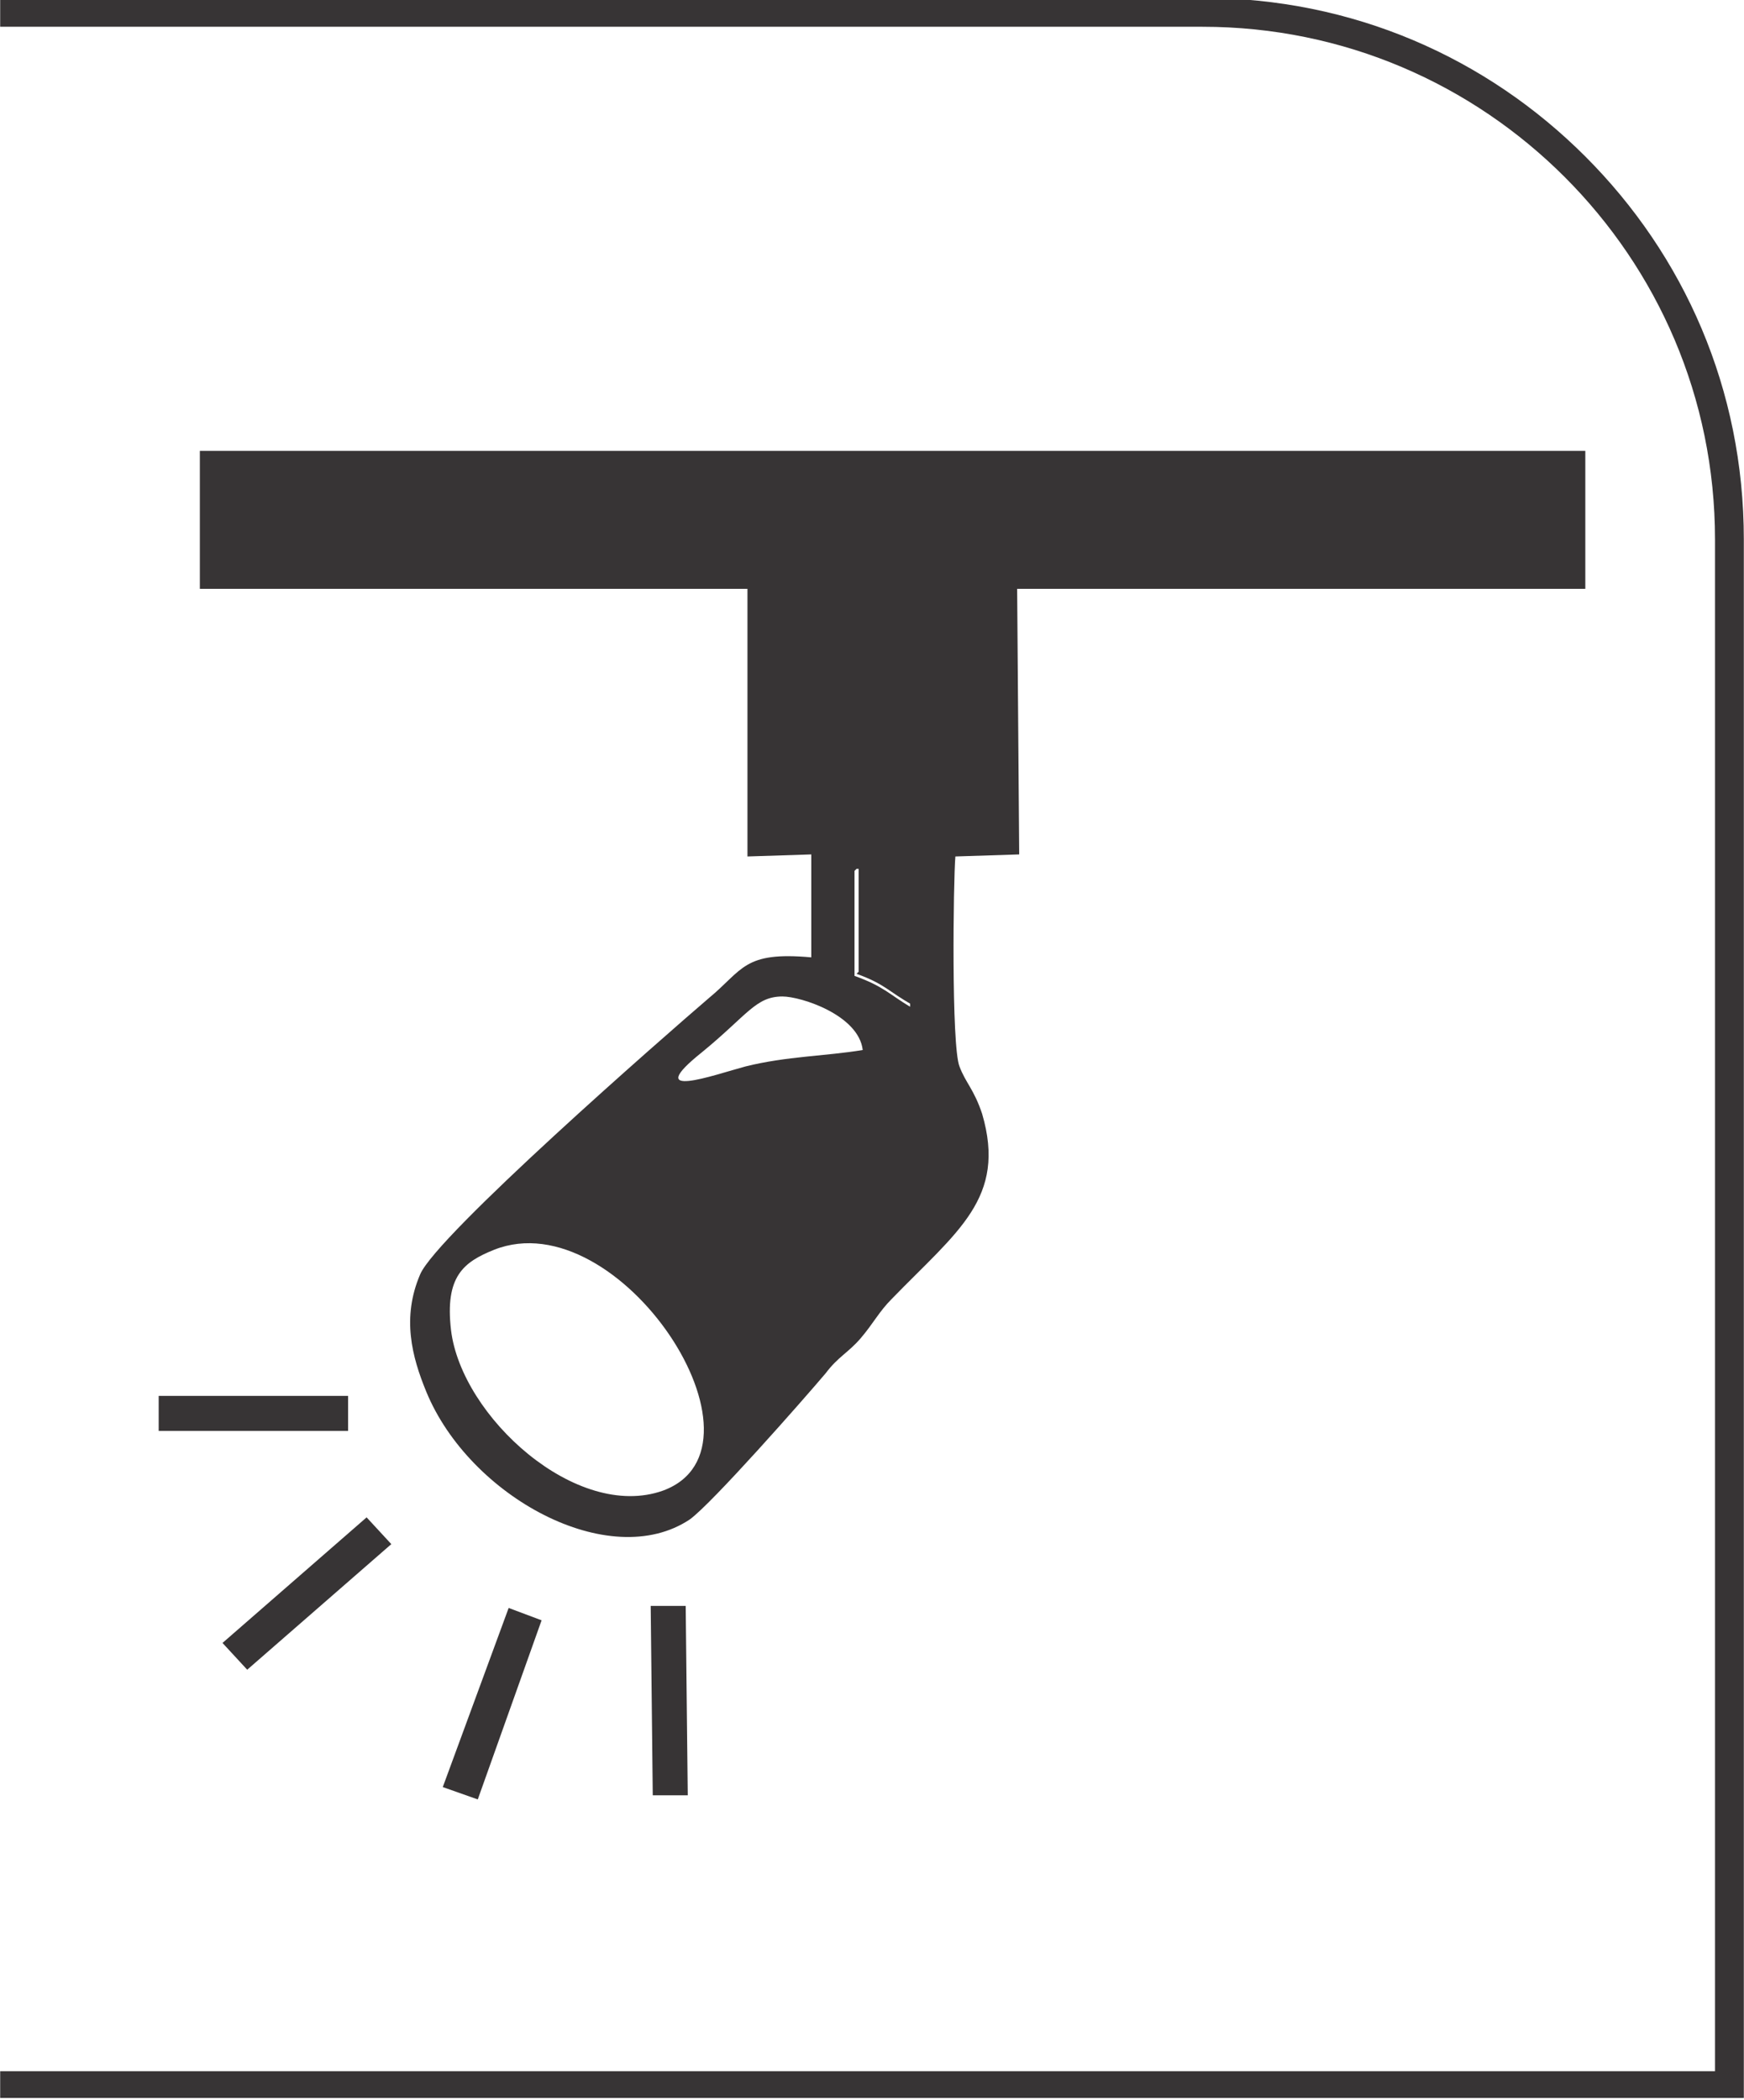
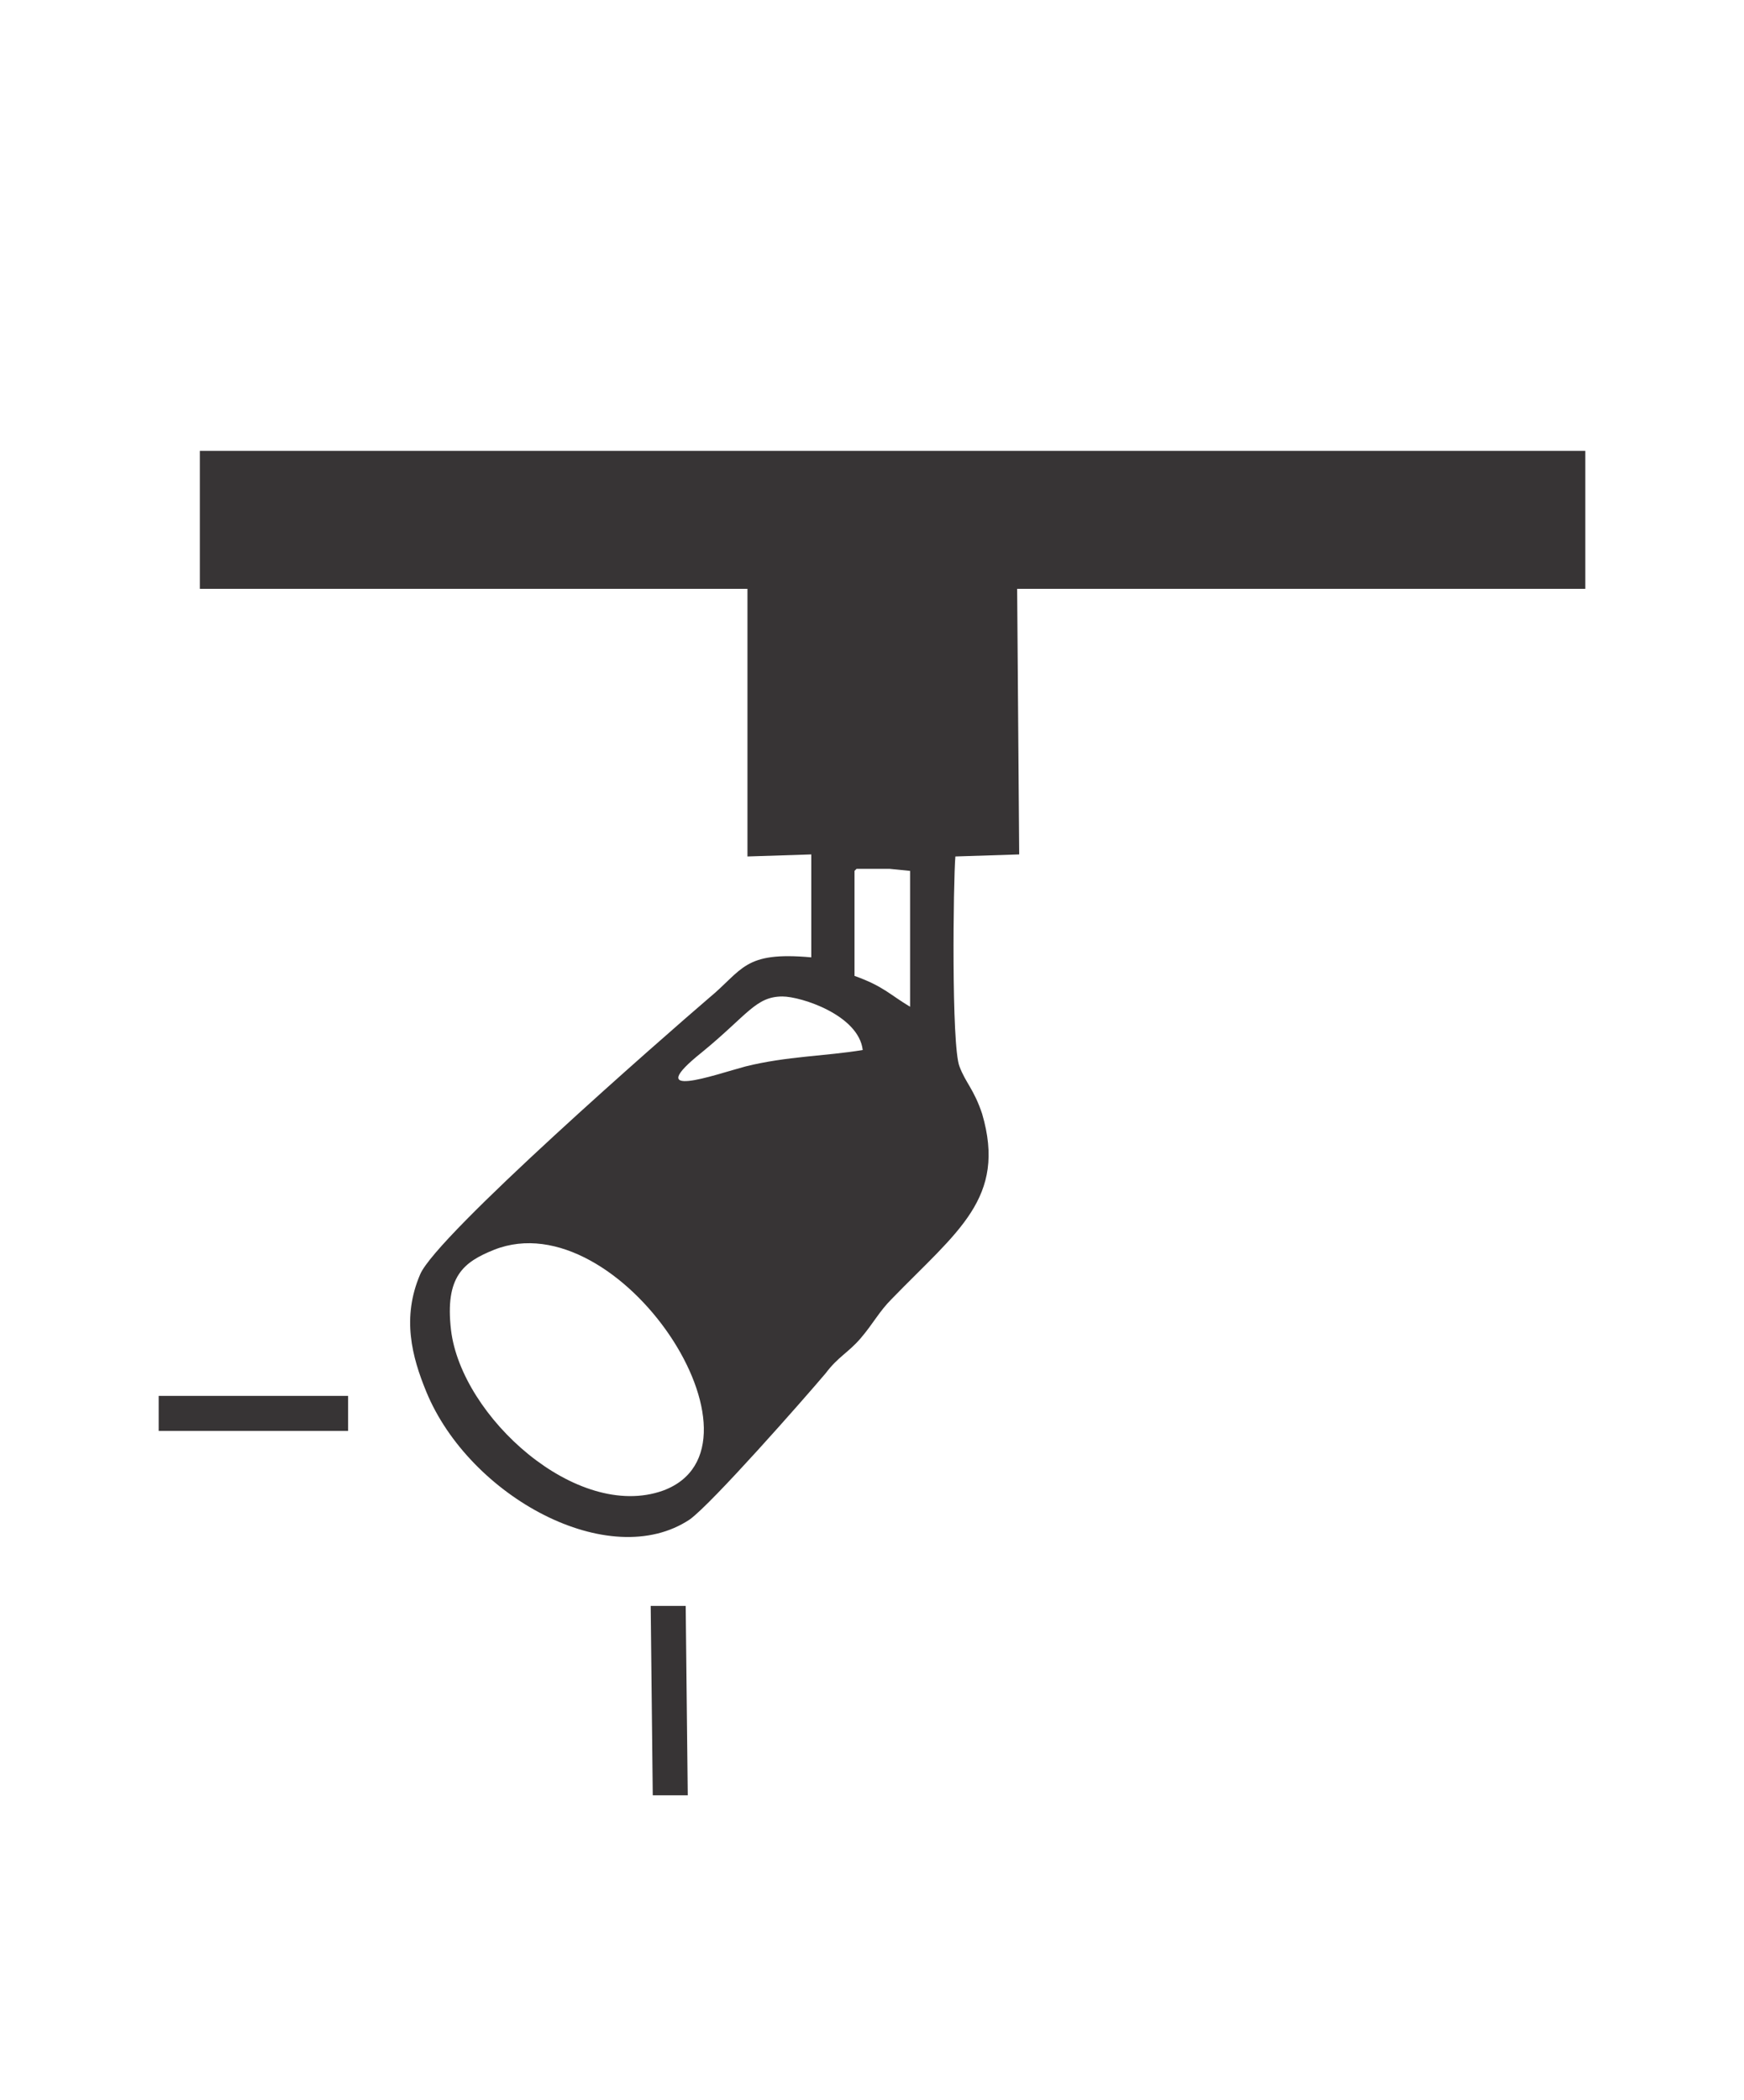
<svg xmlns="http://www.w3.org/2000/svg" xml:space="preserve" width="8.431mm" height="10.151mm" style="shape-rendering:geometricPrecision; text-rendering:geometricPrecision; image-rendering:optimizeQuality; fill-rule:evenodd; clip-rule:evenodd" viewBox="0 0 0.847 1.02">
  <defs>
    <style type="text/css">
   
    .fil1 {fill:#373435}
    .fil0 {fill:#373435;fill-rule:nonzero}
   
  </style>
  </defs>
  <g id="Layer_x0020_1">
-     <path class="fil0" d="M-0 1.006l0.833 0 0 -0.744c0,-0.069 -0.028,-0.131 -0.073,-0.176 -0.045,-0.045 -0.107,-0.073 -0.176,-0.073l-0.584 0 0 -0.014 0.584 0c0.073,0 0.138,0.029 0.186,0.077 0.048,0.048 0.077,0.113 0.077,0.186l0 0.757 -0.847 0 0 -0.014z" />
    <g id="_894338512">
      <path id="_659893392" class="fil1" d="M0.24 0.607c0.061,-0.024 0.139,0.096 0.082,0.117 -0.042,0.015 -0.098,-0.036 -0.103,-0.078 -0.003,-0.026 0.006,-0.033 0.021,-0.039zm0.179 -0.097c-0.018,0.003 -0.037,0.003 -0.057,0.008 -0.015,0.004 -0.051,0.017 -0.021,-0.007 0.022,-0.018 0.026,-0.027 0.039,-0.027 0.009,0 0.037,0.009 0.039,0.026zm-0.003 -0.088l0.016 0 0.01 0.001 0 0.066c-0.01,-0.006 -0.013,-0.01 -0.027,-0.015l0 -0.051zm0.08 -0.137l-0.133 0 0 0.131 0.031 -0.001 0 0.05c-0.033,-0.003 -0.033,0.006 -0.05,0.02 -0.021,0.018 -0.132,0.115 -0.14,0.134 -0.009,0.021 -0.004,0.04 0.003,0.057 0.021,0.051 0.089,0.088 0.128,0.062 0.011,-0.008 0.055,-0.058 0.066,-0.071 0.006,-0.008 0.011,-0.01 0.017,-0.017 0.006,-0.007 0.009,-0.013 0.015,-0.019 0.032,-0.033 0.056,-0.049 0.044,-0.09 -0.004,-0.012 -0.008,-0.015 -0.011,-0.023 -0.004,-0.01 -0.003,-0.09 -0.002,-0.102l0.031 -0.001 -0.001 -0.13z" />
-       <path id="_659892864" class="fil1" d="M0.416 0.473c0.014,0.005 0.016,0.009 0.027,0.015l0 -0.066 -0.01 -0.001 -0.016 0 0 0.051z" />
      <polygon id="_659893464" class="fil1" points="0.169,0.678 0.077,0.678 0.077,0.695 0.169,0.695 " />
-       <polygon id="_659892840" class="fil1" points="0.247,0.781 0.215,0.868 0.232,0.874 0.263,0.787 " />
-       <polygon id="_659892816" class="fil1" points="0.178,0.737 0.108,0.798 0.12,0.811 0.19,0.75 " />
      <polygon id="_659893512" class="fil1" points="0.316,0.78 0.317,0.872 0.334,0.872 0.333,0.78 " />
      <polygon id="_659892168" class="fil1" points="0.097,0.219 0.77,0.219 0.77,0.286 0.097,0.286 " />
    </g>
  </g>
</svg>